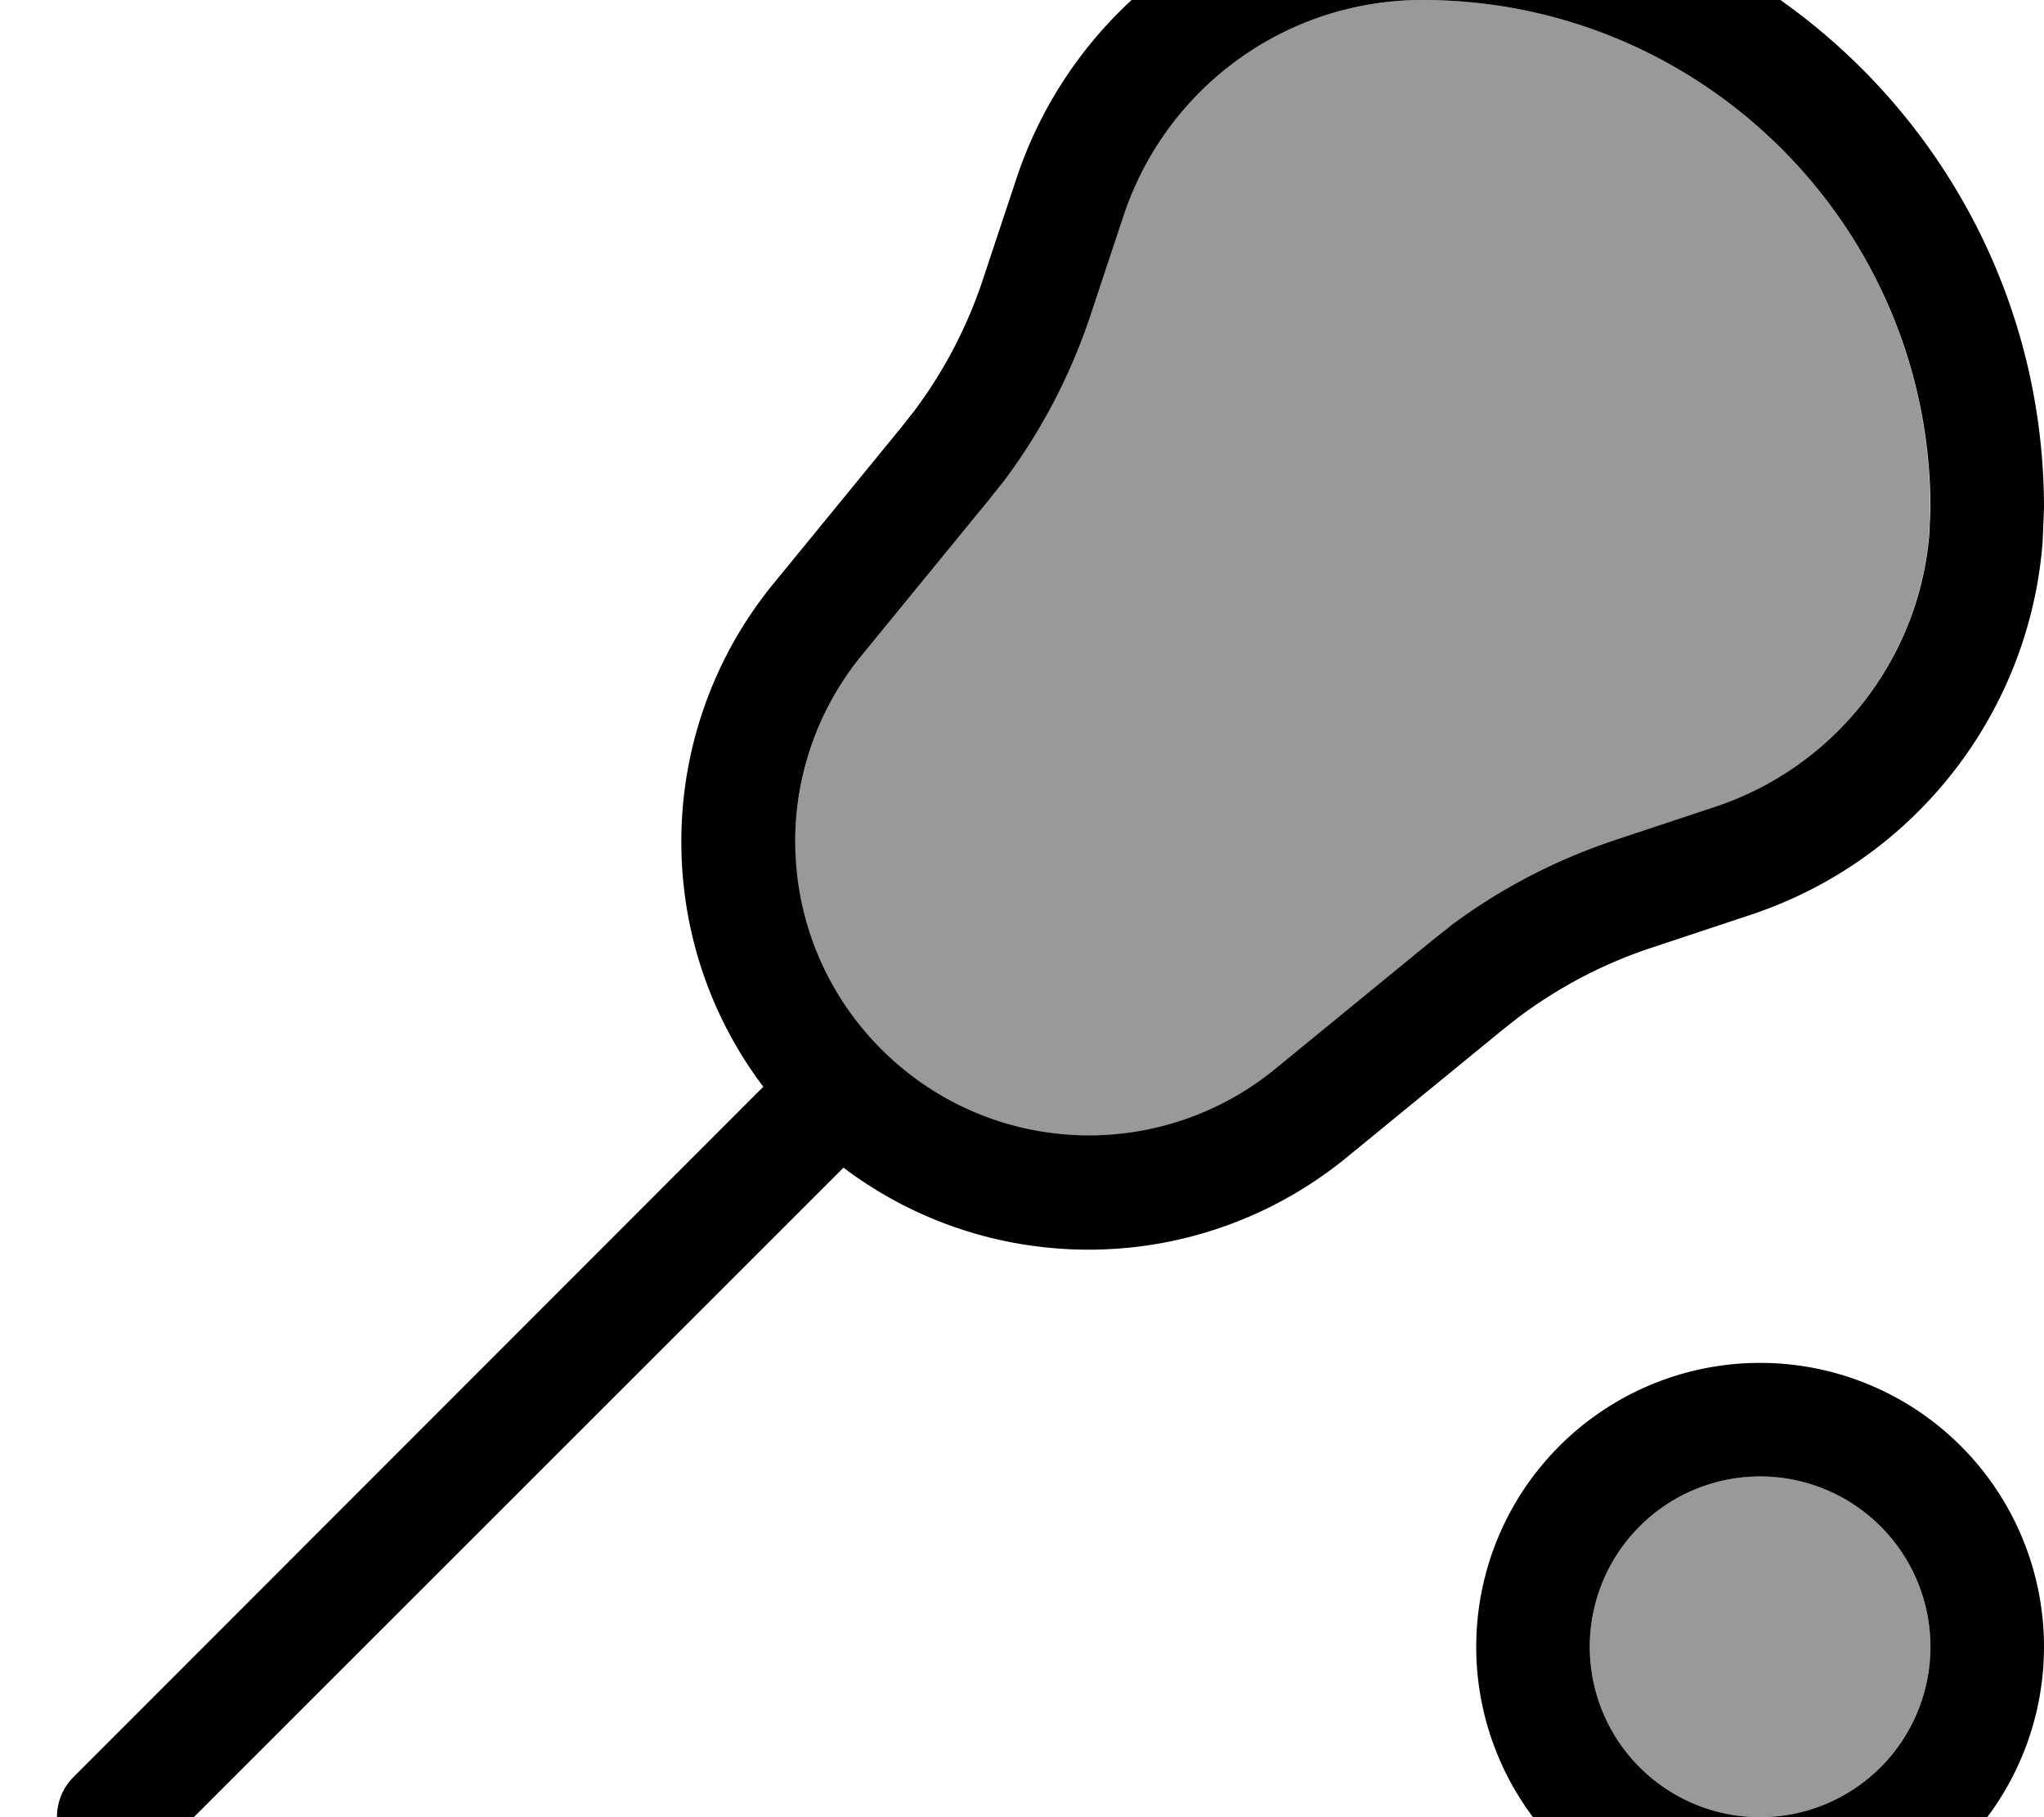
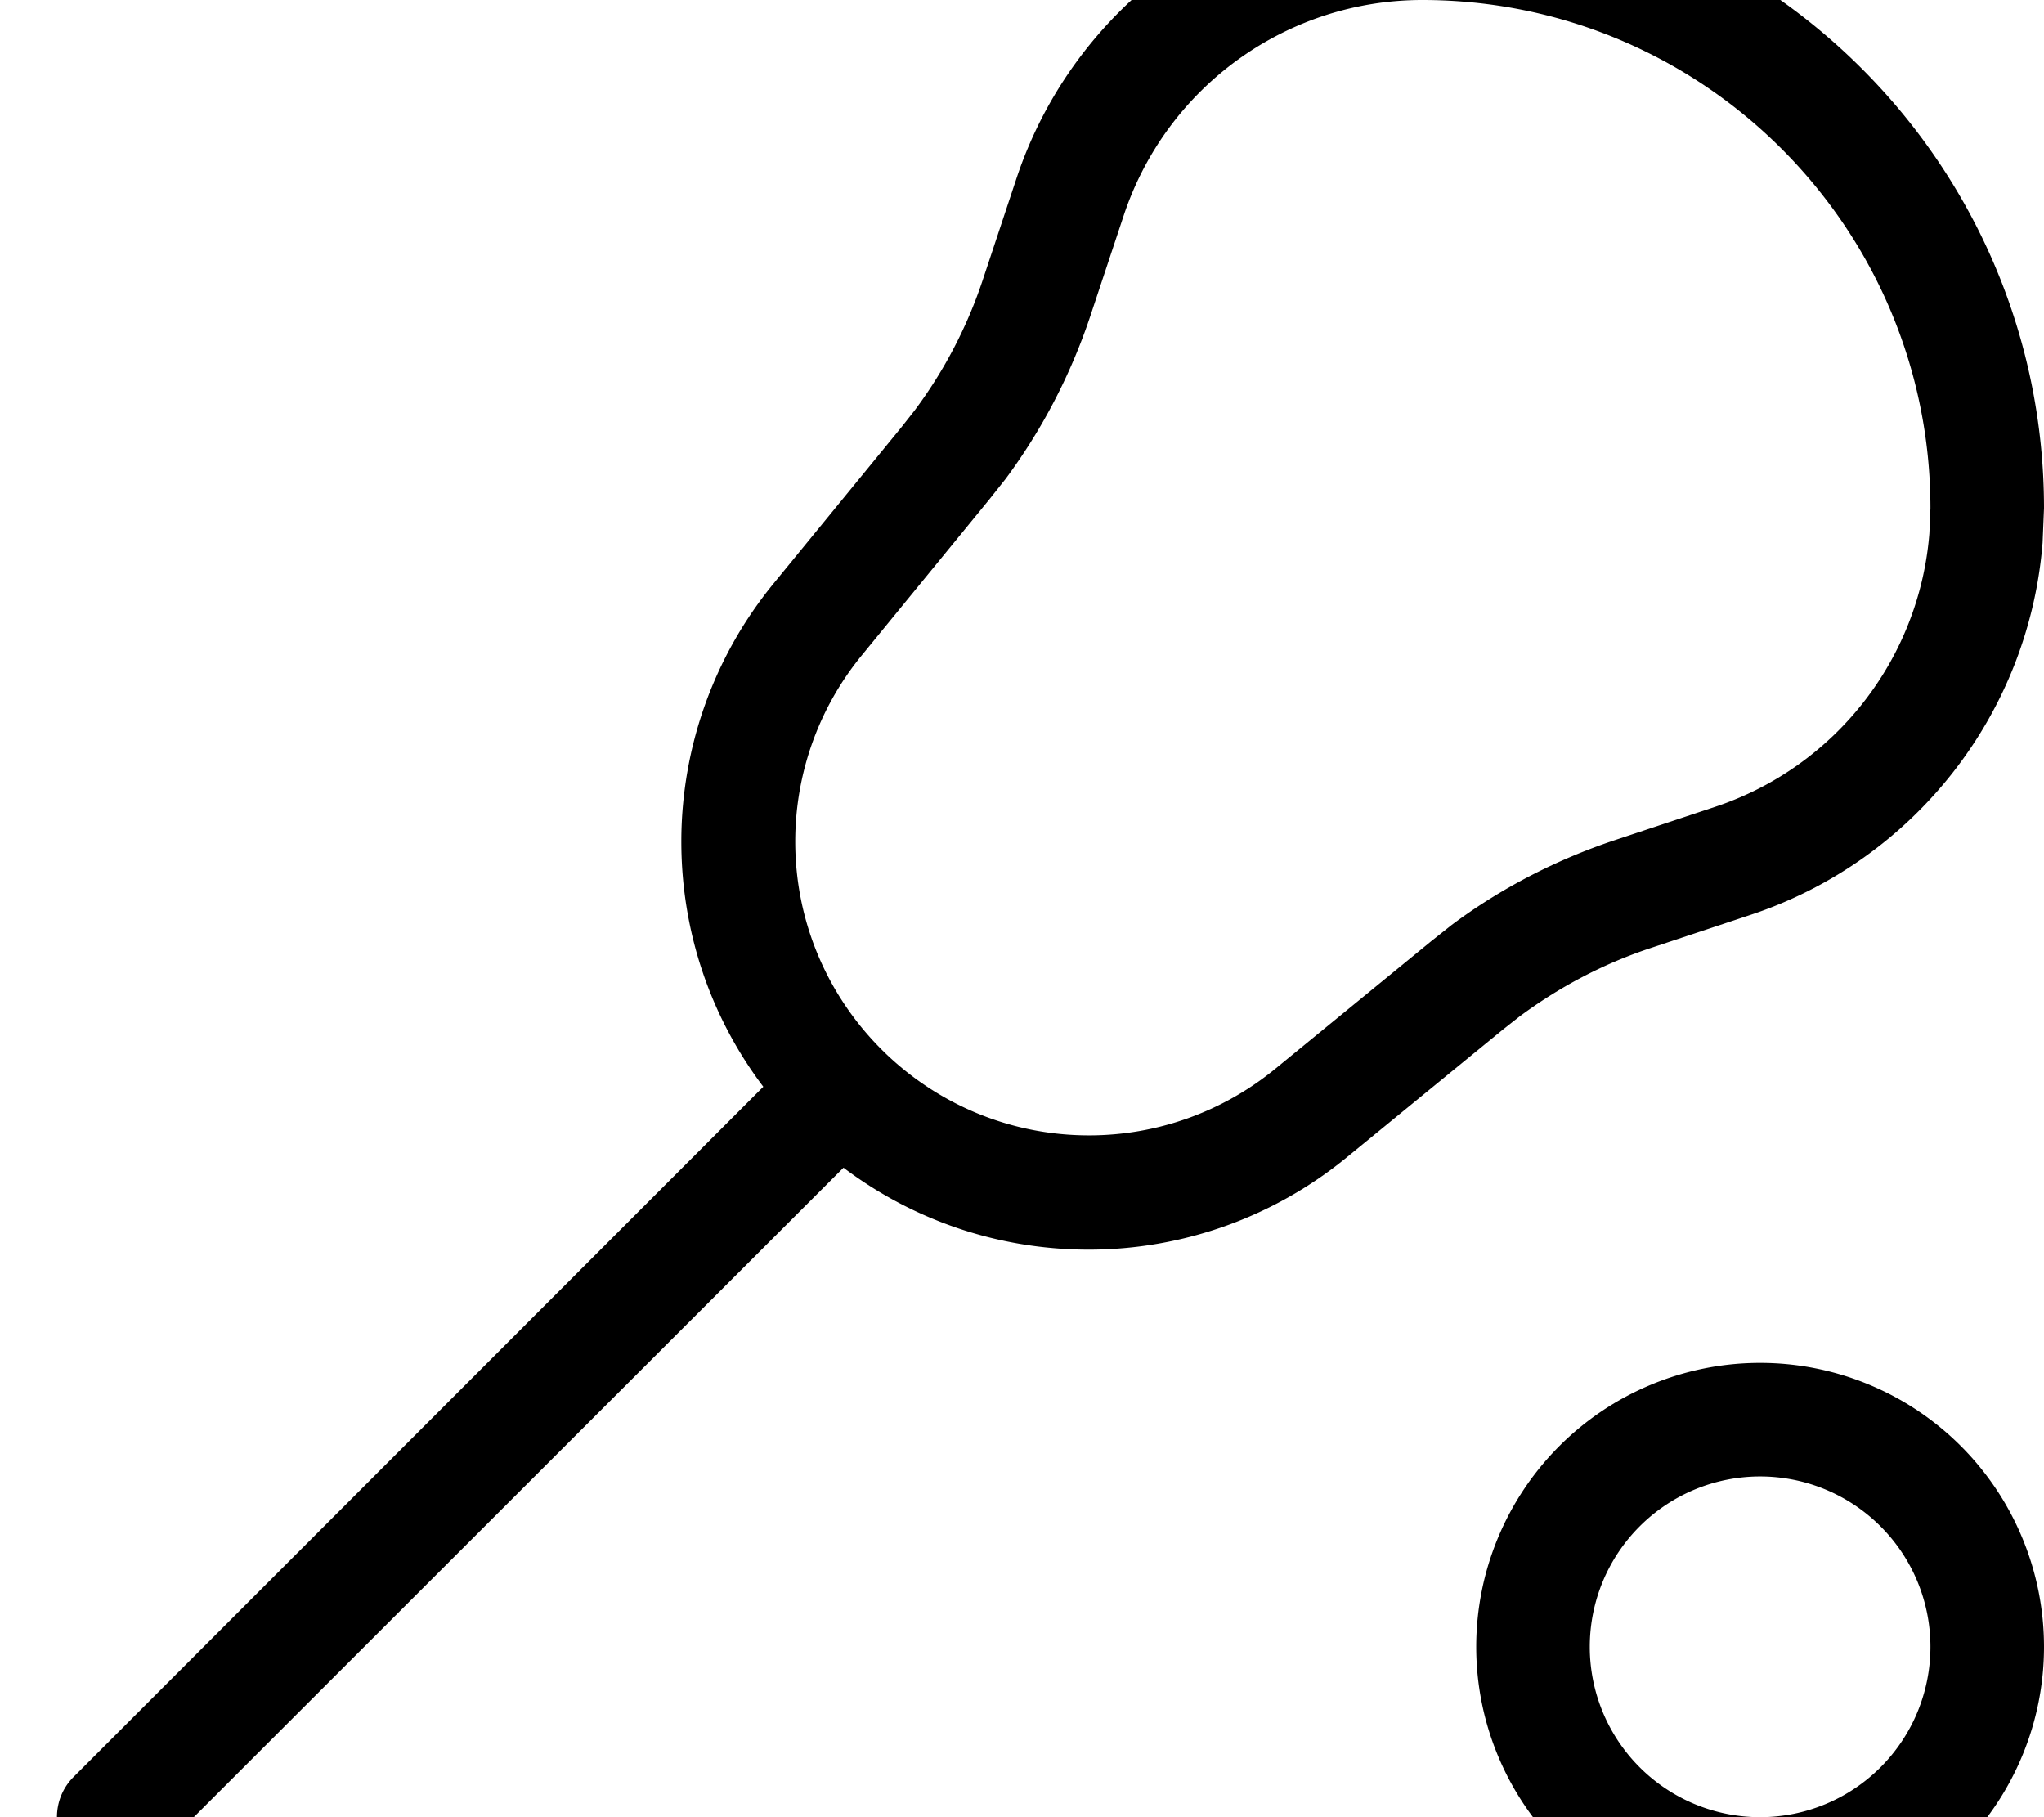
<svg xmlns="http://www.w3.org/2000/svg" viewBox="0 0 576 512">
-   <path style="fill:currentColor;opacity:.4" d="M224 237.2c0 45.7 37.1 82.8 82.8 82.8 19.1 0 37.6-6.6 52.4-18.7l44-36 5.8-4.6c13.8-10.3 29.3-18.3 45.7-23.8l28.6-9.5c33.9-11.3 57.5-41.8 60.3-77l.3-7.1C544 64.1 479.9 0 400.8 0 362.6 0 328.7 24.4 316.7 60.6l-9.5 28.6c-5.5 16.4-13.5 31.8-23.8 45.7l-4.6 5.8-36 44c-12.1 14.8-18.7 33.3-18.7 52.4zM448 464a48 48 0 1 0 96 0 48 48 0 1 0 -96 0z" />
  <path style="fill:currentColor;opacity:1" d="M496 544a80 80 0 1 1 0-160 80 80 0 1 1 0 160zM400.8-32C497.5-32 576 46.5 576 143.2l-.4 9.7c-3.8 47.9-35.9 89.4-82.1 104.8l-28.6 9.5c-13.2 4.4-25.5 10.9-36.7 19.2l-4.7 3.7-44 36c-20.5 16.8-46.2 26-72.7 26-25.9 0-49.9-8.6-69.1-23.1L43.3 523.3c-6.2 6.2-16.4 6.2-22.6 0s-6.2-16.4 0-22.6L215.1 306.2c-14.5-19.2-23.1-43.1-23.1-69.1 0-26.5 9.2-52.2 26-72.7l36-44 3.7-4.7c8.3-11.1 14.8-23.5 19.2-36.7l9.5-28.6C302.7 1.2 348.8-32 400.8-32zM496 416a48 48 0 1 0 0 96 48 48 0 1 0 0-96zM400.8 0c-38.2 0-72 24.4-84.1 60.6l-9.5 28.6c-5.5 16.4-13.5 31.8-23.8 45.7l-4.6 5.8-36 44c-12.1 14.8-18.7 33.3-18.7 52.4 0 45.7 37.1 82.8 82.8 82.8 19.1 0 37.6-6.6 52.4-18.7l44-36 5.8-4.6c13.8-10.3 29.3-18.3 45.7-23.8l28.6-9.5c33.9-11.3 57.5-41.8 60.3-77l.3-7.1C544 64.1 479.9 0 400.8 0z" />
</svg>